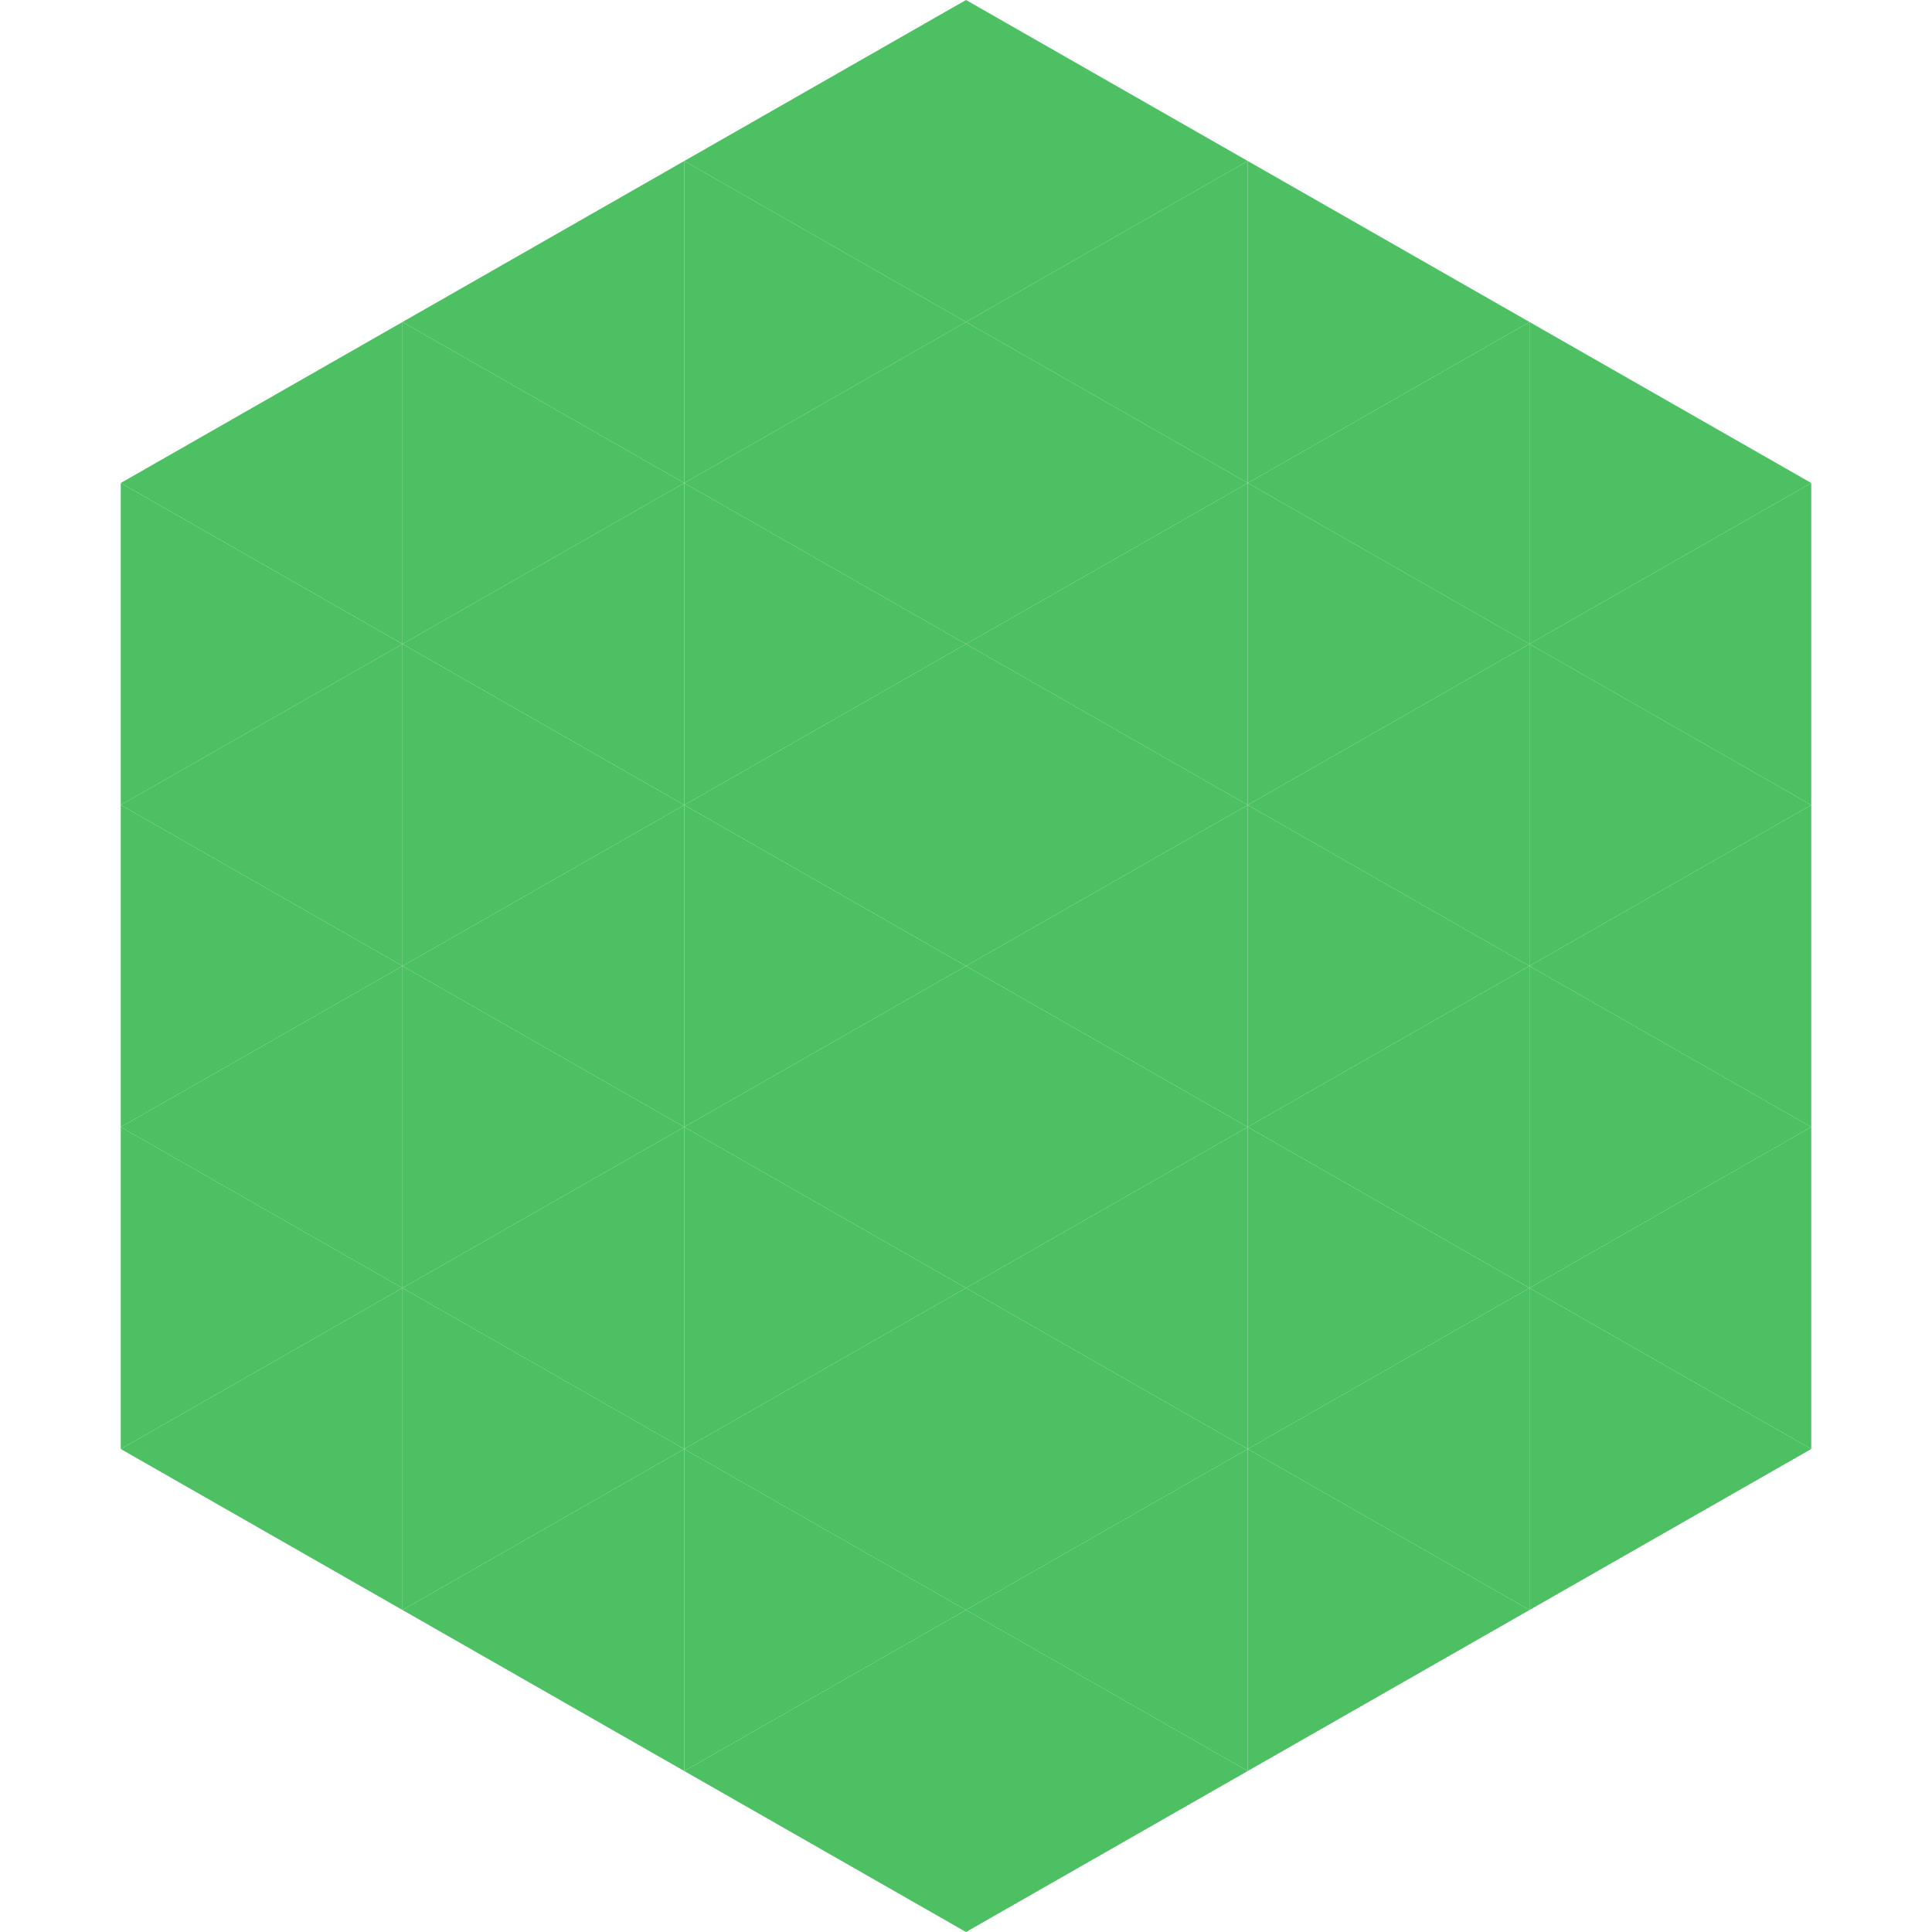
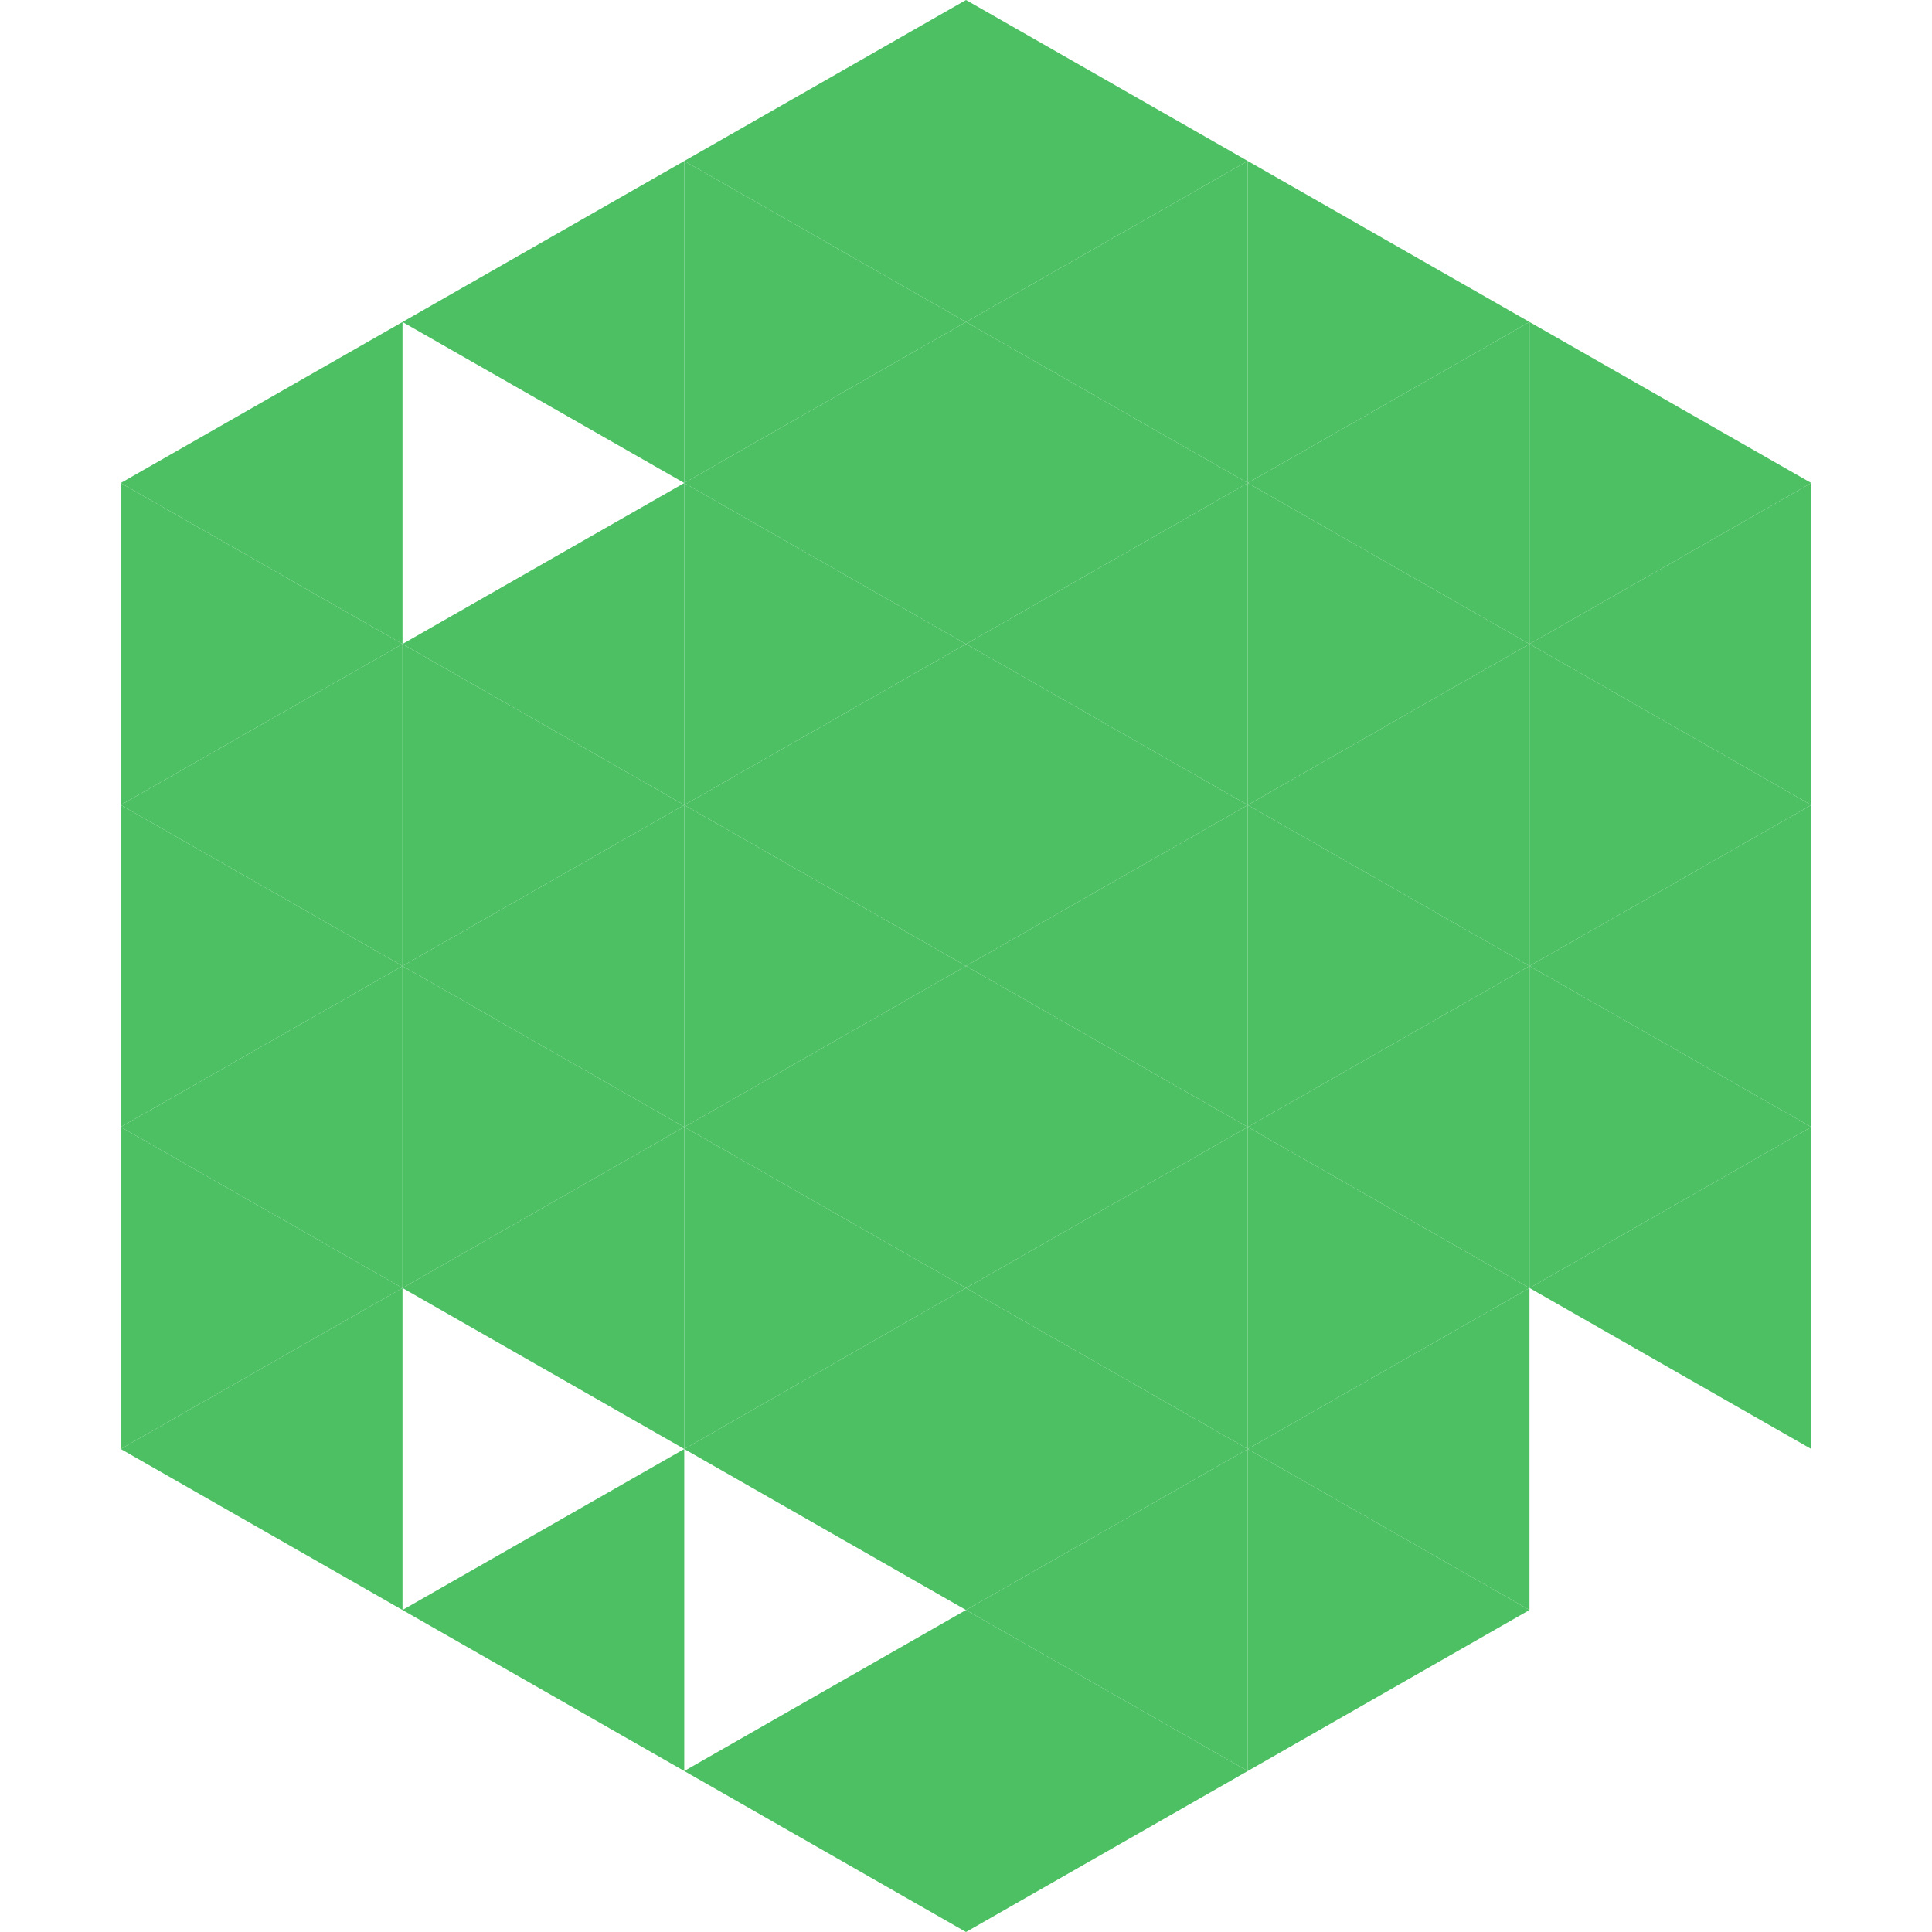
<svg xmlns="http://www.w3.org/2000/svg" width="240" height="240">
  <polygon points="50,40 15,60 50,80" style="fill:rgb(76,192,99)" />
  <polygon points="190,40 225,60 190,80" style="fill:rgb(76,192,99)" />
  <polygon points="15,60 50,80 15,100" style="fill:rgb(76,192,99)" />
  <polygon points="225,60 190,80 225,100" style="fill:rgb(76,192,99)" />
  <polygon points="50,80 15,100 50,120" style="fill:rgb(76,192,99)" />
  <polygon points="190,80 225,100 190,120" style="fill:rgb(76,192,99)" />
  <polygon points="15,100 50,120 15,140" style="fill:rgb(76,192,99)" />
  <polygon points="225,100 190,120 225,140" style="fill:rgb(76,192,99)" />
  <polygon points="50,120 15,140 50,160" style="fill:rgb(76,192,99)" />
  <polygon points="190,120 225,140 190,160" style="fill:rgb(76,192,99)" />
  <polygon points="15,140 50,160 15,180" style="fill:rgb(76,192,99)" />
  <polygon points="225,140 190,160 225,180" style="fill:rgb(76,192,99)" />
  <polygon points="50,160 15,180 50,200" style="fill:rgb(76,192,99)" />
-   <polygon points="190,160 225,180 190,200" style="fill:rgb(76,192,99)" />
  <polygon points="15,180 50,200 15,220" style="fill:rgb(255,255,255); fill-opacity:0" />
  <polygon points="225,180 190,200 225,220" style="fill:rgb(255,255,255); fill-opacity:0" />
  <polygon points="50,0 85,20 50,40" style="fill:rgb(255,255,255); fill-opacity:0" />
  <polygon points="190,0 155,20 190,40" style="fill:rgb(255,255,255); fill-opacity:0" />
  <polygon points="85,20 50,40 85,60" style="fill:rgb(76,192,99)" />
  <polygon points="155,20 190,40 155,60" style="fill:rgb(76,192,99)" />
-   <polygon points="50,40 85,60 50,80" style="fill:rgb(76,192,99)" />
  <polygon points="190,40 155,60 190,80" style="fill:rgb(76,192,99)" />
  <polygon points="85,60 50,80 85,100" style="fill:rgb(76,192,99)" />
  <polygon points="155,60 190,80 155,100" style="fill:rgb(76,192,99)" />
  <polygon points="50,80 85,100 50,120" style="fill:rgb(76,192,99)" />
  <polygon points="190,80 155,100 190,120" style="fill:rgb(76,192,99)" />
  <polygon points="85,100 50,120 85,140" style="fill:rgb(76,192,99)" />
  <polygon points="155,100 190,120 155,140" style="fill:rgb(76,192,99)" />
  <polygon points="50,120 85,140 50,160" style="fill:rgb(76,192,99)" />
  <polygon points="190,120 155,140 190,160" style="fill:rgb(76,192,99)" />
  <polygon points="85,140 50,160 85,180" style="fill:rgb(76,192,99)" />
  <polygon points="155,140 190,160 155,180" style="fill:rgb(76,192,99)" />
-   <polygon points="50,160 85,180 50,200" style="fill:rgb(76,192,99)" />
  <polygon points="190,160 155,180 190,200" style="fill:rgb(76,192,99)" />
  <polygon points="85,180 50,200 85,220" style="fill:rgb(76,192,99)" />
  <polygon points="155,180 190,200 155,220" style="fill:rgb(76,192,99)" />
  <polygon points="120,0 85,20 120,40" style="fill:rgb(76,192,99)" />
  <polygon points="120,0 155,20 120,40" style="fill:rgb(76,192,99)" />
  <polygon points="85,20 120,40 85,60" style="fill:rgb(76,192,99)" />
  <polygon points="155,20 120,40 155,60" style="fill:rgb(76,192,99)" />
  <polygon points="120,40 85,60 120,80" style="fill:rgb(76,192,99)" />
  <polygon points="120,40 155,60 120,80" style="fill:rgb(76,192,99)" />
  <polygon points="85,60 120,80 85,100" style="fill:rgb(76,192,99)" />
  <polygon points="155,60 120,80 155,100" style="fill:rgb(76,192,99)" />
  <polygon points="120,80 85,100 120,120" style="fill:rgb(76,192,99)" />
  <polygon points="120,80 155,100 120,120" style="fill:rgb(76,192,99)" />
  <polygon points="85,100 120,120 85,140" style="fill:rgb(76,192,99)" />
  <polygon points="155,100 120,120 155,140" style="fill:rgb(76,192,99)" />
  <polygon points="120,120 85,140 120,160" style="fill:rgb(76,192,99)" />
  <polygon points="120,120 155,140 120,160" style="fill:rgb(76,192,99)" />
  <polygon points="85,140 120,160 85,180" style="fill:rgb(76,192,99)" />
  <polygon points="155,140 120,160 155,180" style="fill:rgb(76,192,99)" />
  <polygon points="120,160 85,180 120,200" style="fill:rgb(76,192,99)" />
  <polygon points="120,160 155,180 120,200" style="fill:rgb(76,192,99)" />
-   <polygon points="85,180 120,200 85,220" style="fill:rgb(76,192,99)" />
  <polygon points="155,180 120,200 155,220" style="fill:rgb(76,192,99)" />
  <polygon points="120,200 85,220 120,240" style="fill:rgb(76,192,99)" />
  <polygon points="120,200 155,220 120,240" style="fill:rgb(76,192,99)" />
  <polygon points="85,220 120,240 85,260" style="fill:rgb(255,255,255); fill-opacity:0" />
  <polygon points="155,220 120,240 155,260" style="fill:rgb(255,255,255); fill-opacity:0" />
</svg>